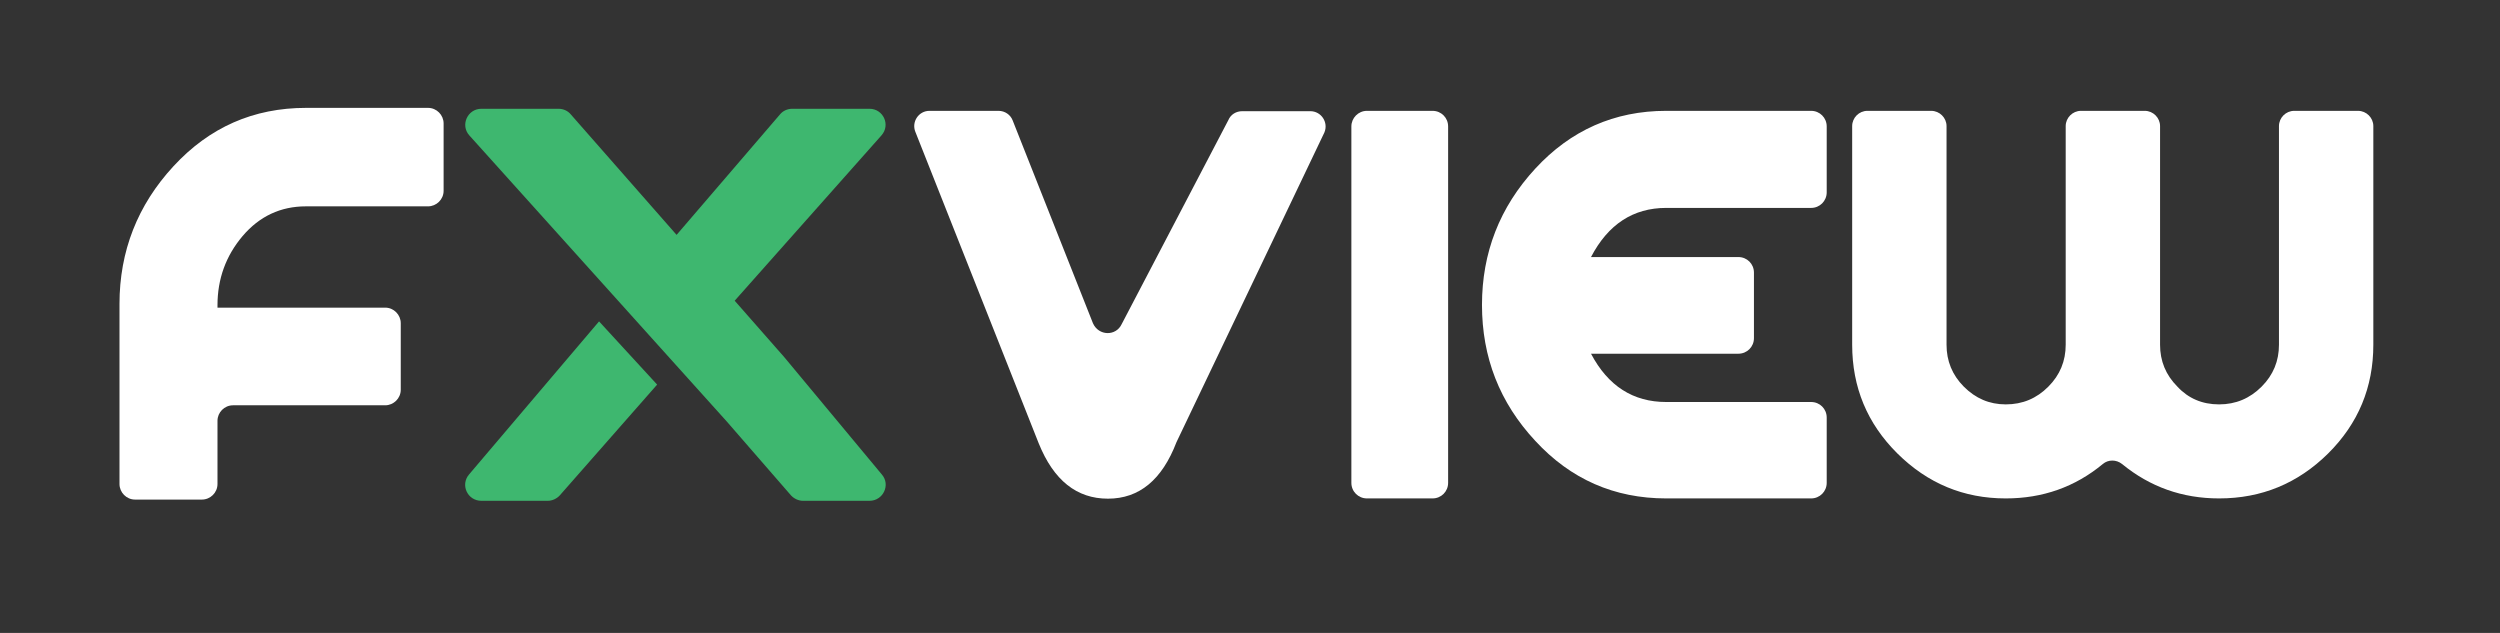
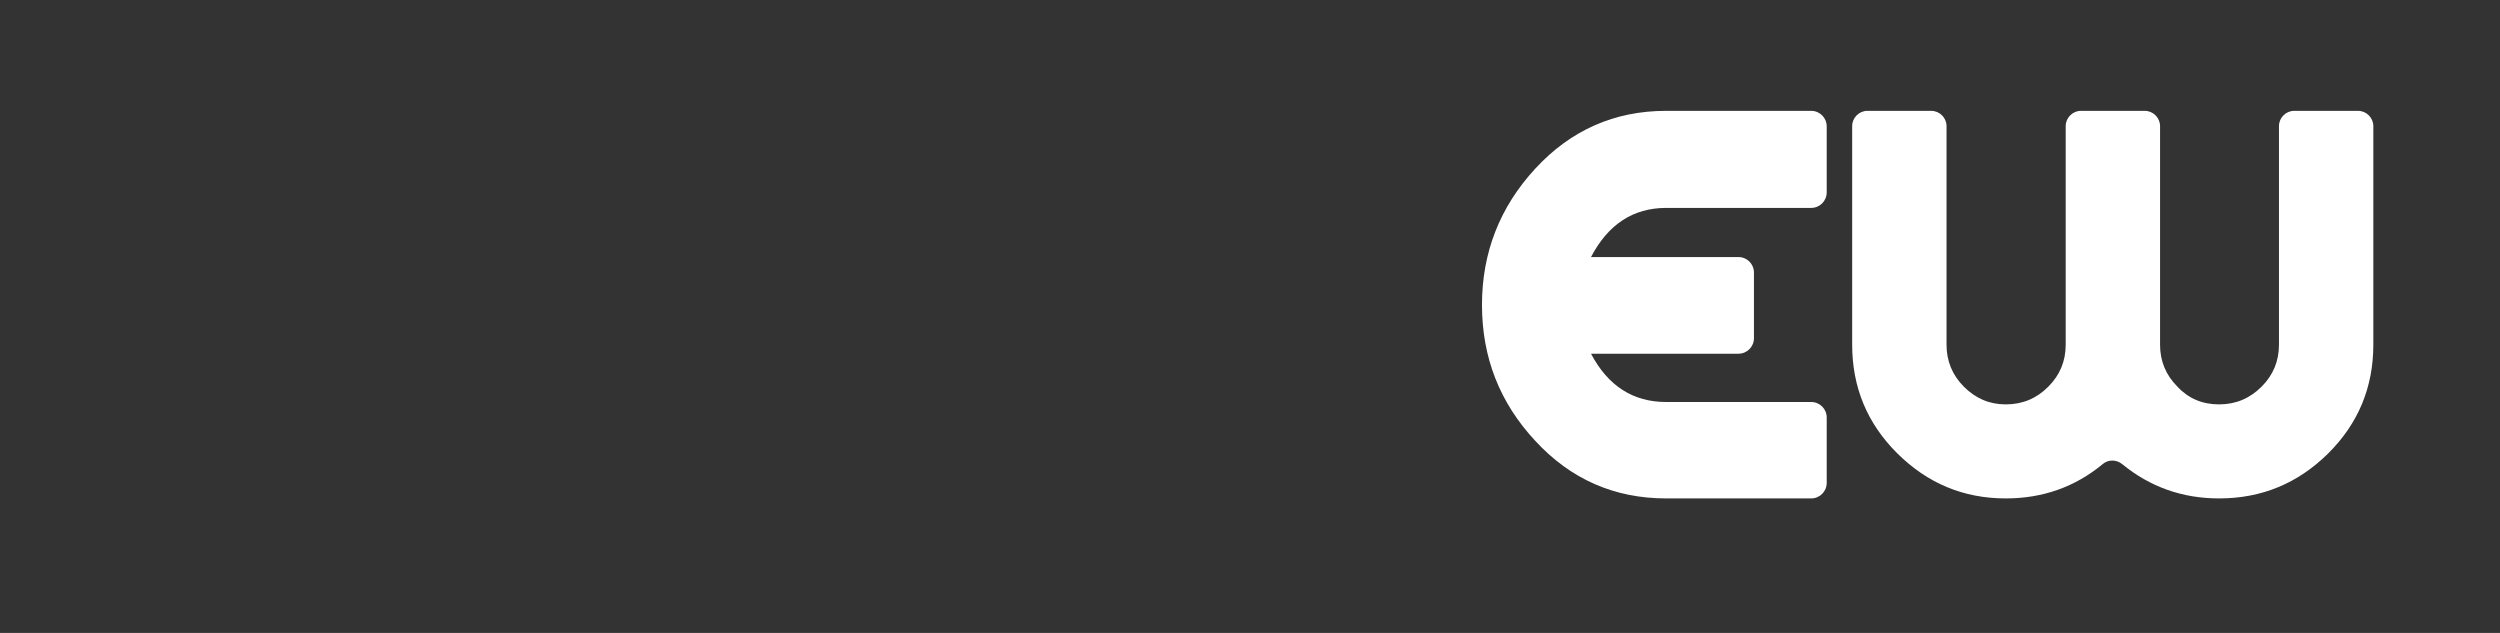
<svg xmlns="http://www.w3.org/2000/svg" width="158" zoomAndPan="magnify" viewBox="0 0 118.5 30" height="40" preserveAspectRatio="xMidYMid meet" version="1.0">
  <rect x="0" y="0" width="118.5" height="30" fill="#333333" stroke="none" />
-   <path fill="#ffffff" d="M 53.168 15.363 L 58.223 5.695 C 58.336 5.426 58.59 5.27 58.887 5.27 L 62.109 5.27 C 62.621 5.27 62.977 5.793 62.777 6.277 L 55.766 20.957 C 55.082 22.742 54.004 23.637 52.516 23.637 C 51.039 23.637 49.945 22.773 49.234 21.012 L 43.387 6.246 C 43.199 5.777 43.543 5.254 44.055 5.254 L 47.332 5.254 C 47.629 5.254 47.898 5.438 48 5.707 L 51.805 15.32 C 52.074 15.93 52.898 15.945 53.168 15.363 Z M 53.168 15.363" fill-opacity="1" fill-rule="nonzero" />
-   <path fill="#ffffff" d="M 21.027 9.043 C 21.027 9.457 20.684 9.781 20.289 9.781 L 14.496 9.781 C 13.305 9.781 12.297 10.25 11.5 11.188 C 10.707 12.125 10.309 13.219 10.309 14.469 L 10.309 14.582 L 18.258 14.582 C 18.668 14.582 18.996 14.922 18.996 15.32 L 18.996 18.473 C 18.996 18.883 18.656 19.211 18.258 19.211 L 11.047 19.211 C 10.633 19.211 10.309 19.551 10.309 19.945 L 10.309 22.941 C 10.309 23.355 9.969 23.68 9.57 23.68 L 6.402 23.68 C 5.992 23.68 5.664 23.34 5.664 22.941 L 5.664 14.41 C 5.664 11.91 6.516 9.727 8.223 7.879 C 9.926 6.035 12.012 5.113 14.512 5.113 L 20.289 5.113 C 20.699 5.113 21.027 5.453 21.027 5.852 Z M 21.027 9.043" fill-opacity="1" fill-rule="nonzero" />
-   <path fill="#ffffff" d="M 64.793 5.254 L 67.902 5.254 C 68.316 5.254 68.641 5.582 68.641 5.992 L 68.641 22.887 C 68.641 23.297 68.316 23.625 67.902 23.625 L 64.793 23.625 C 64.383 23.625 64.055 23.297 64.055 22.887 L 64.055 5.992 C 64.055 5.594 64.383 5.254 64.793 5.254 Z M 64.793 5.254" fill-opacity="1" fill-rule="nonzero" />
  <path fill="#ffffff" d="M 78.977 5.254 L 85.848 5.254 C 86.258 5.254 86.586 5.582 86.586 5.992 L 86.586 9.117 C 86.586 9.527 86.258 9.855 85.848 9.855 L 78.977 9.855 C 77.414 9.855 76.223 10.633 75.414 12.184 L 82.398 12.184 C 82.809 12.184 83.137 12.508 83.137 12.922 L 83.137 16.027 C 83.137 16.441 82.809 16.766 82.398 16.766 L 75.414 16.766 C 76.223 18.301 77.414 19.055 78.977 19.055 L 85.848 19.055 C 86.258 19.055 86.586 19.379 86.586 19.793 L 86.586 22.887 C 86.586 23.297 86.258 23.625 85.848 23.625 L 78.977 23.625 C 76.52 23.625 74.449 22.715 72.773 20.898 C 71.082 19.082 70.246 16.938 70.246 14.453 C 70.246 11.984 71.082 9.824 72.773 7.992 C 74.449 6.176 76.52 5.254 78.977 5.254 Z M 78.977 5.254" fill-opacity="1" fill-rule="nonzero" />
  <path fill="#ffffff" d="M 105.184 19.168 C 105.977 19.168 106.645 18.883 107.199 18.328 C 107.754 17.773 108.023 17.109 108.023 16.34 L 108.023 5.977 C 108.023 5.582 108.348 5.254 108.746 5.254 L 111.77 5.254 C 112.168 5.254 112.496 5.582 112.496 5.977 L 112.496 16.34 C 112.496 18.355 111.785 20.074 110.352 21.496 C 108.918 22.914 107.199 23.625 105.184 23.625 C 103.449 23.625 101.918 23.086 100.582 21.992 C 100.312 21.777 99.93 21.777 99.676 21.992 C 98.355 23.086 96.82 23.625 95.074 23.625 C 93.074 23.625 91.371 22.914 89.938 21.496 C 88.504 20.074 87.793 18.355 87.793 16.34 L 87.793 5.977 C 87.793 5.582 88.117 5.254 88.516 5.254 L 91.539 5.254 C 91.938 5.254 92.266 5.582 92.266 5.977 L 92.266 16.34 C 92.266 17.109 92.535 17.773 93.086 18.328 C 93.641 18.883 94.293 19.168 95.074 19.168 C 95.871 19.168 96.539 18.883 97.09 18.328 C 97.645 17.773 97.914 17.109 97.914 16.34 L 97.914 5.977 C 97.914 5.582 98.242 5.254 98.637 5.254 L 101.664 5.254 C 102.059 5.254 102.387 5.582 102.387 5.977 L 102.387 16.34 C 102.387 17.109 102.656 17.773 103.211 18.328 C 103.723 18.883 104.387 19.168 105.184 19.168 Z M 105.184 19.168" fill-opacity="1" fill-rule="nonzero" />
-   <path fill="#3eb76f" d="M 22.234 22.488 C 21.809 22.984 22.16 23.738 22.816 23.738 L 25.965 23.738 C 26.18 23.738 26.391 23.637 26.535 23.48 L 31.148 18.23 L 28.395 15.234 Z M 22.234 22.488" fill-opacity="1" fill-rule="nonzero" />
-   <path fill="#3eb76f" d="M 37.168 16.922 L 34.824 14.254 L 41.781 6.418 C 42.223 5.922 41.867 5.156 41.215 5.156 L 37.551 5.156 C 37.324 5.156 37.109 5.254 36.969 5.426 L 32.07 11.133 L 27.059 5.426 C 26.918 5.254 26.703 5.156 26.477 5.156 L 22.816 5.156 C 22.16 5.156 21.809 5.934 22.246 6.418 L 34.457 19.988 L 37.492 23.48 C 37.637 23.637 37.848 23.738 38.062 23.738 L 41.215 23.738 C 41.867 23.738 42.223 22.973 41.797 22.488 Z M 37.168 16.922" fill-opacity="1" fill-rule="nonzero" />
</svg>